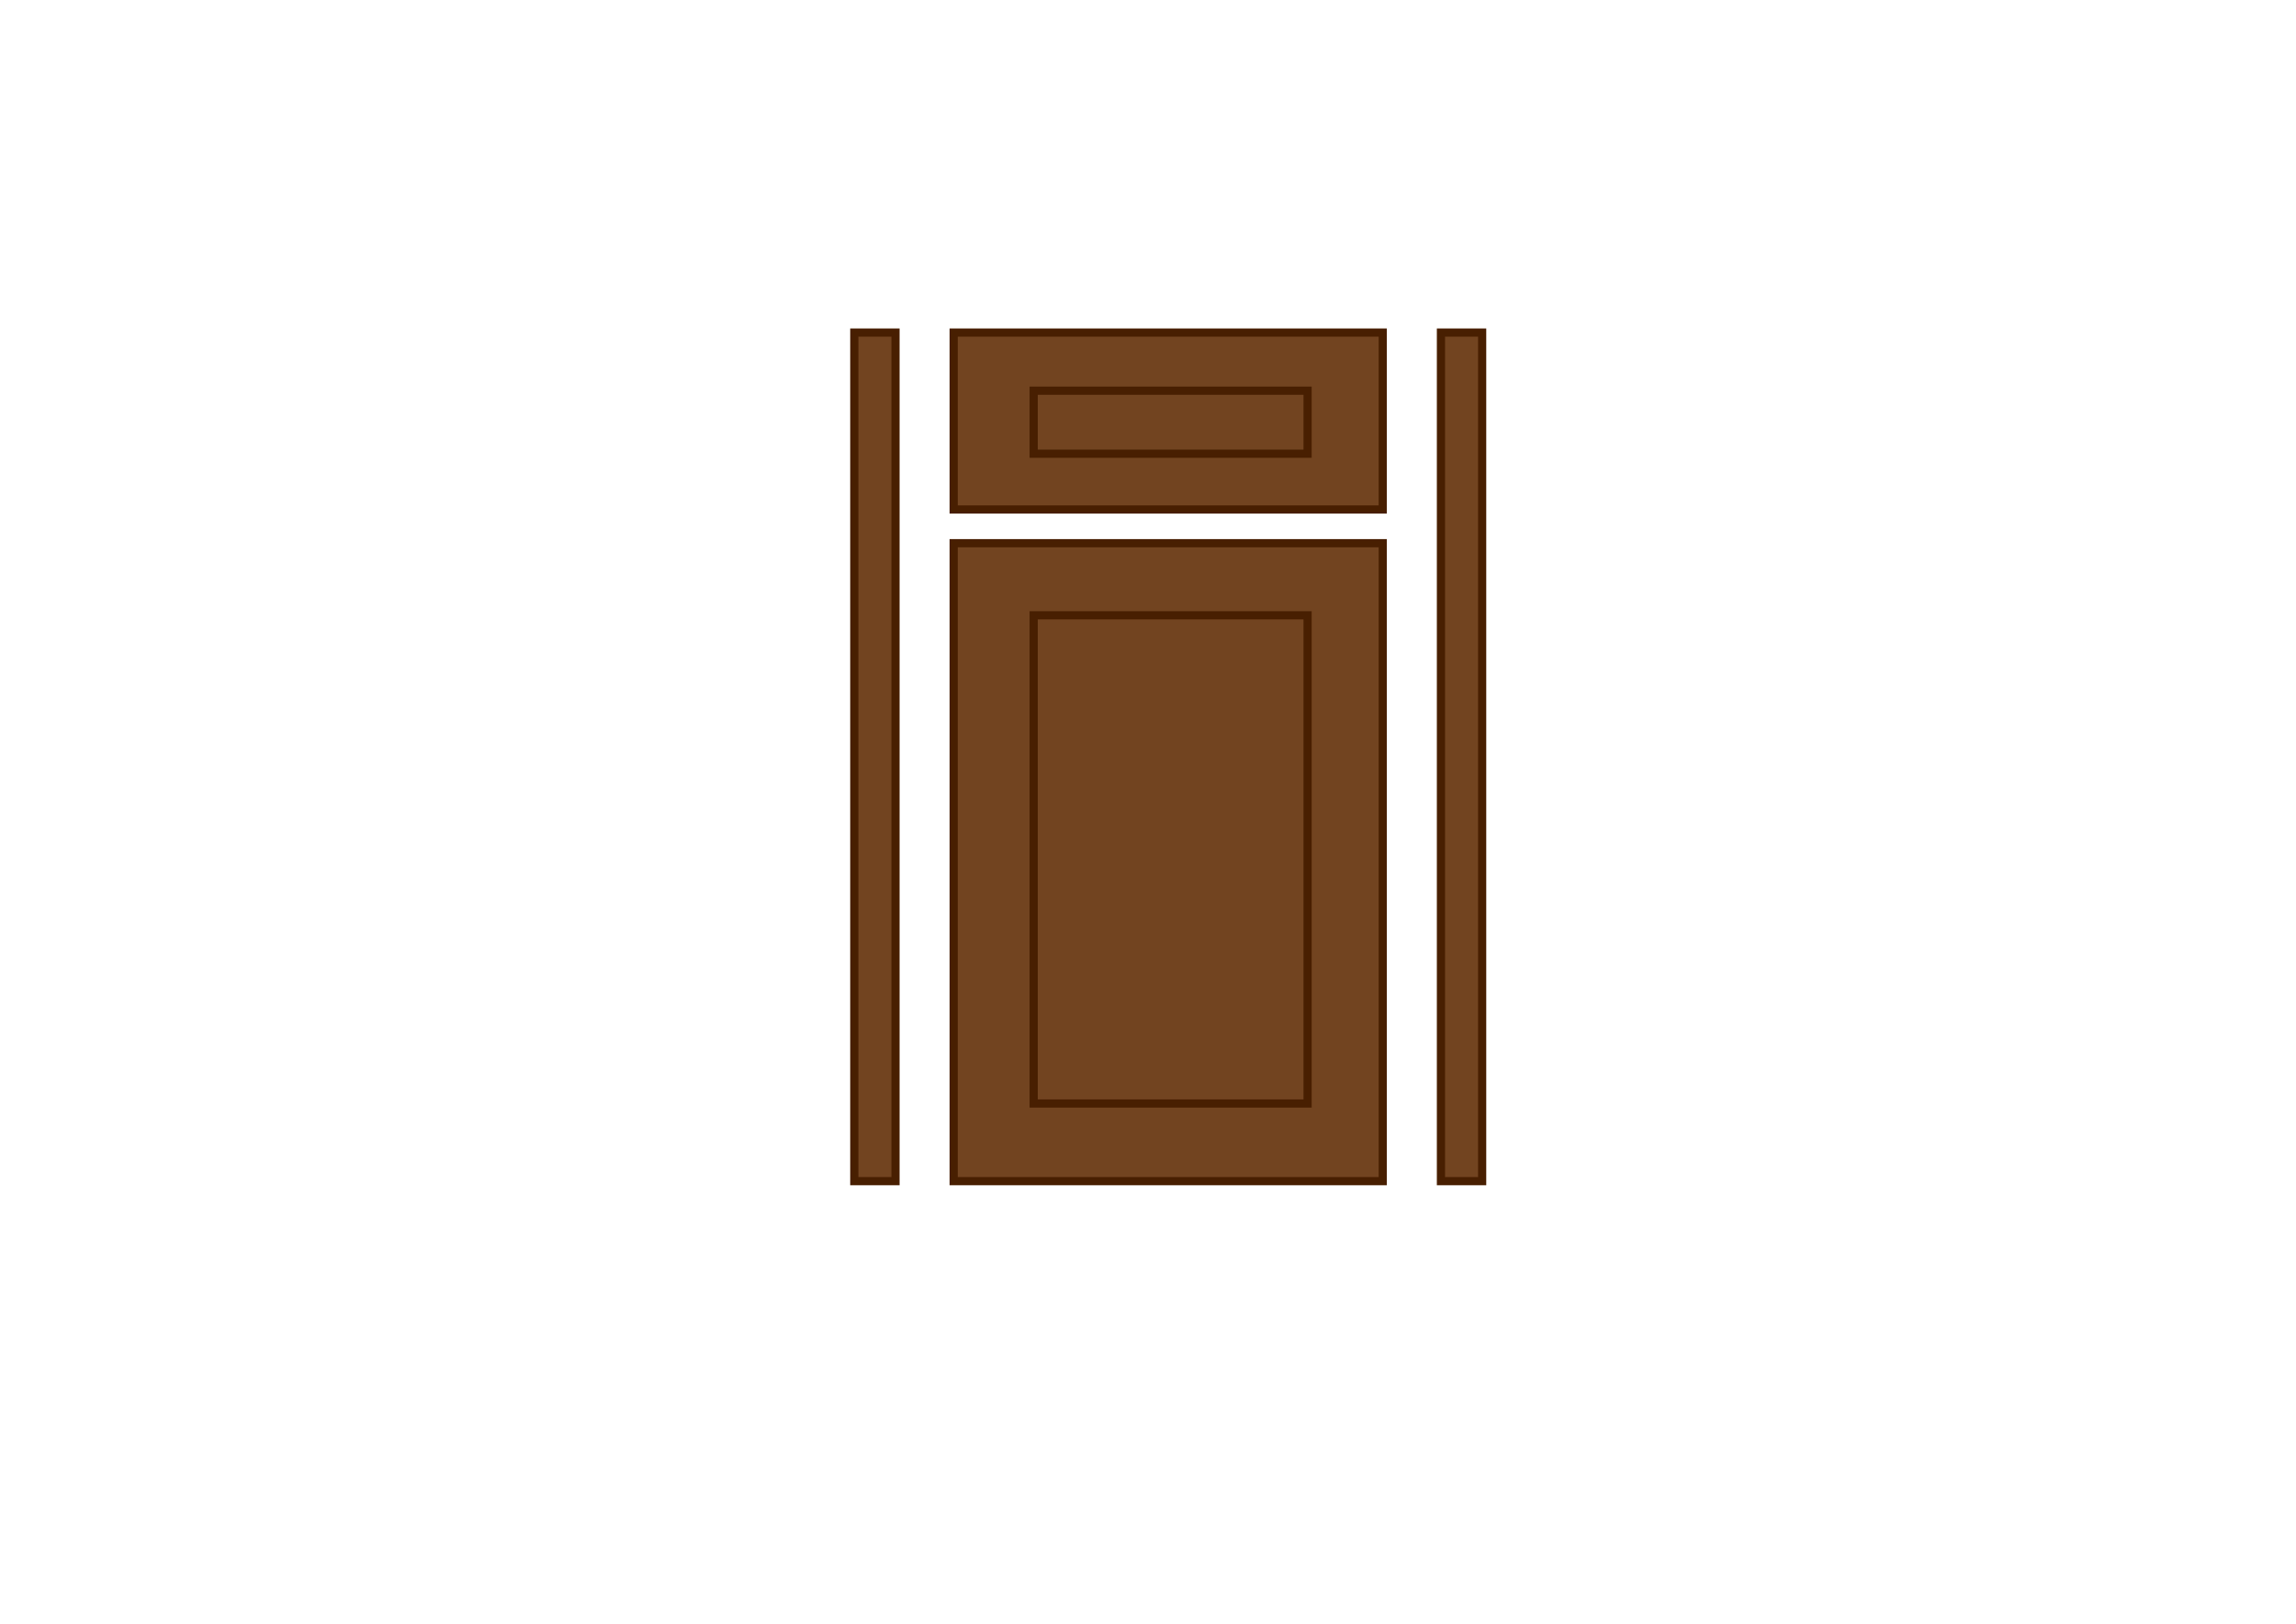
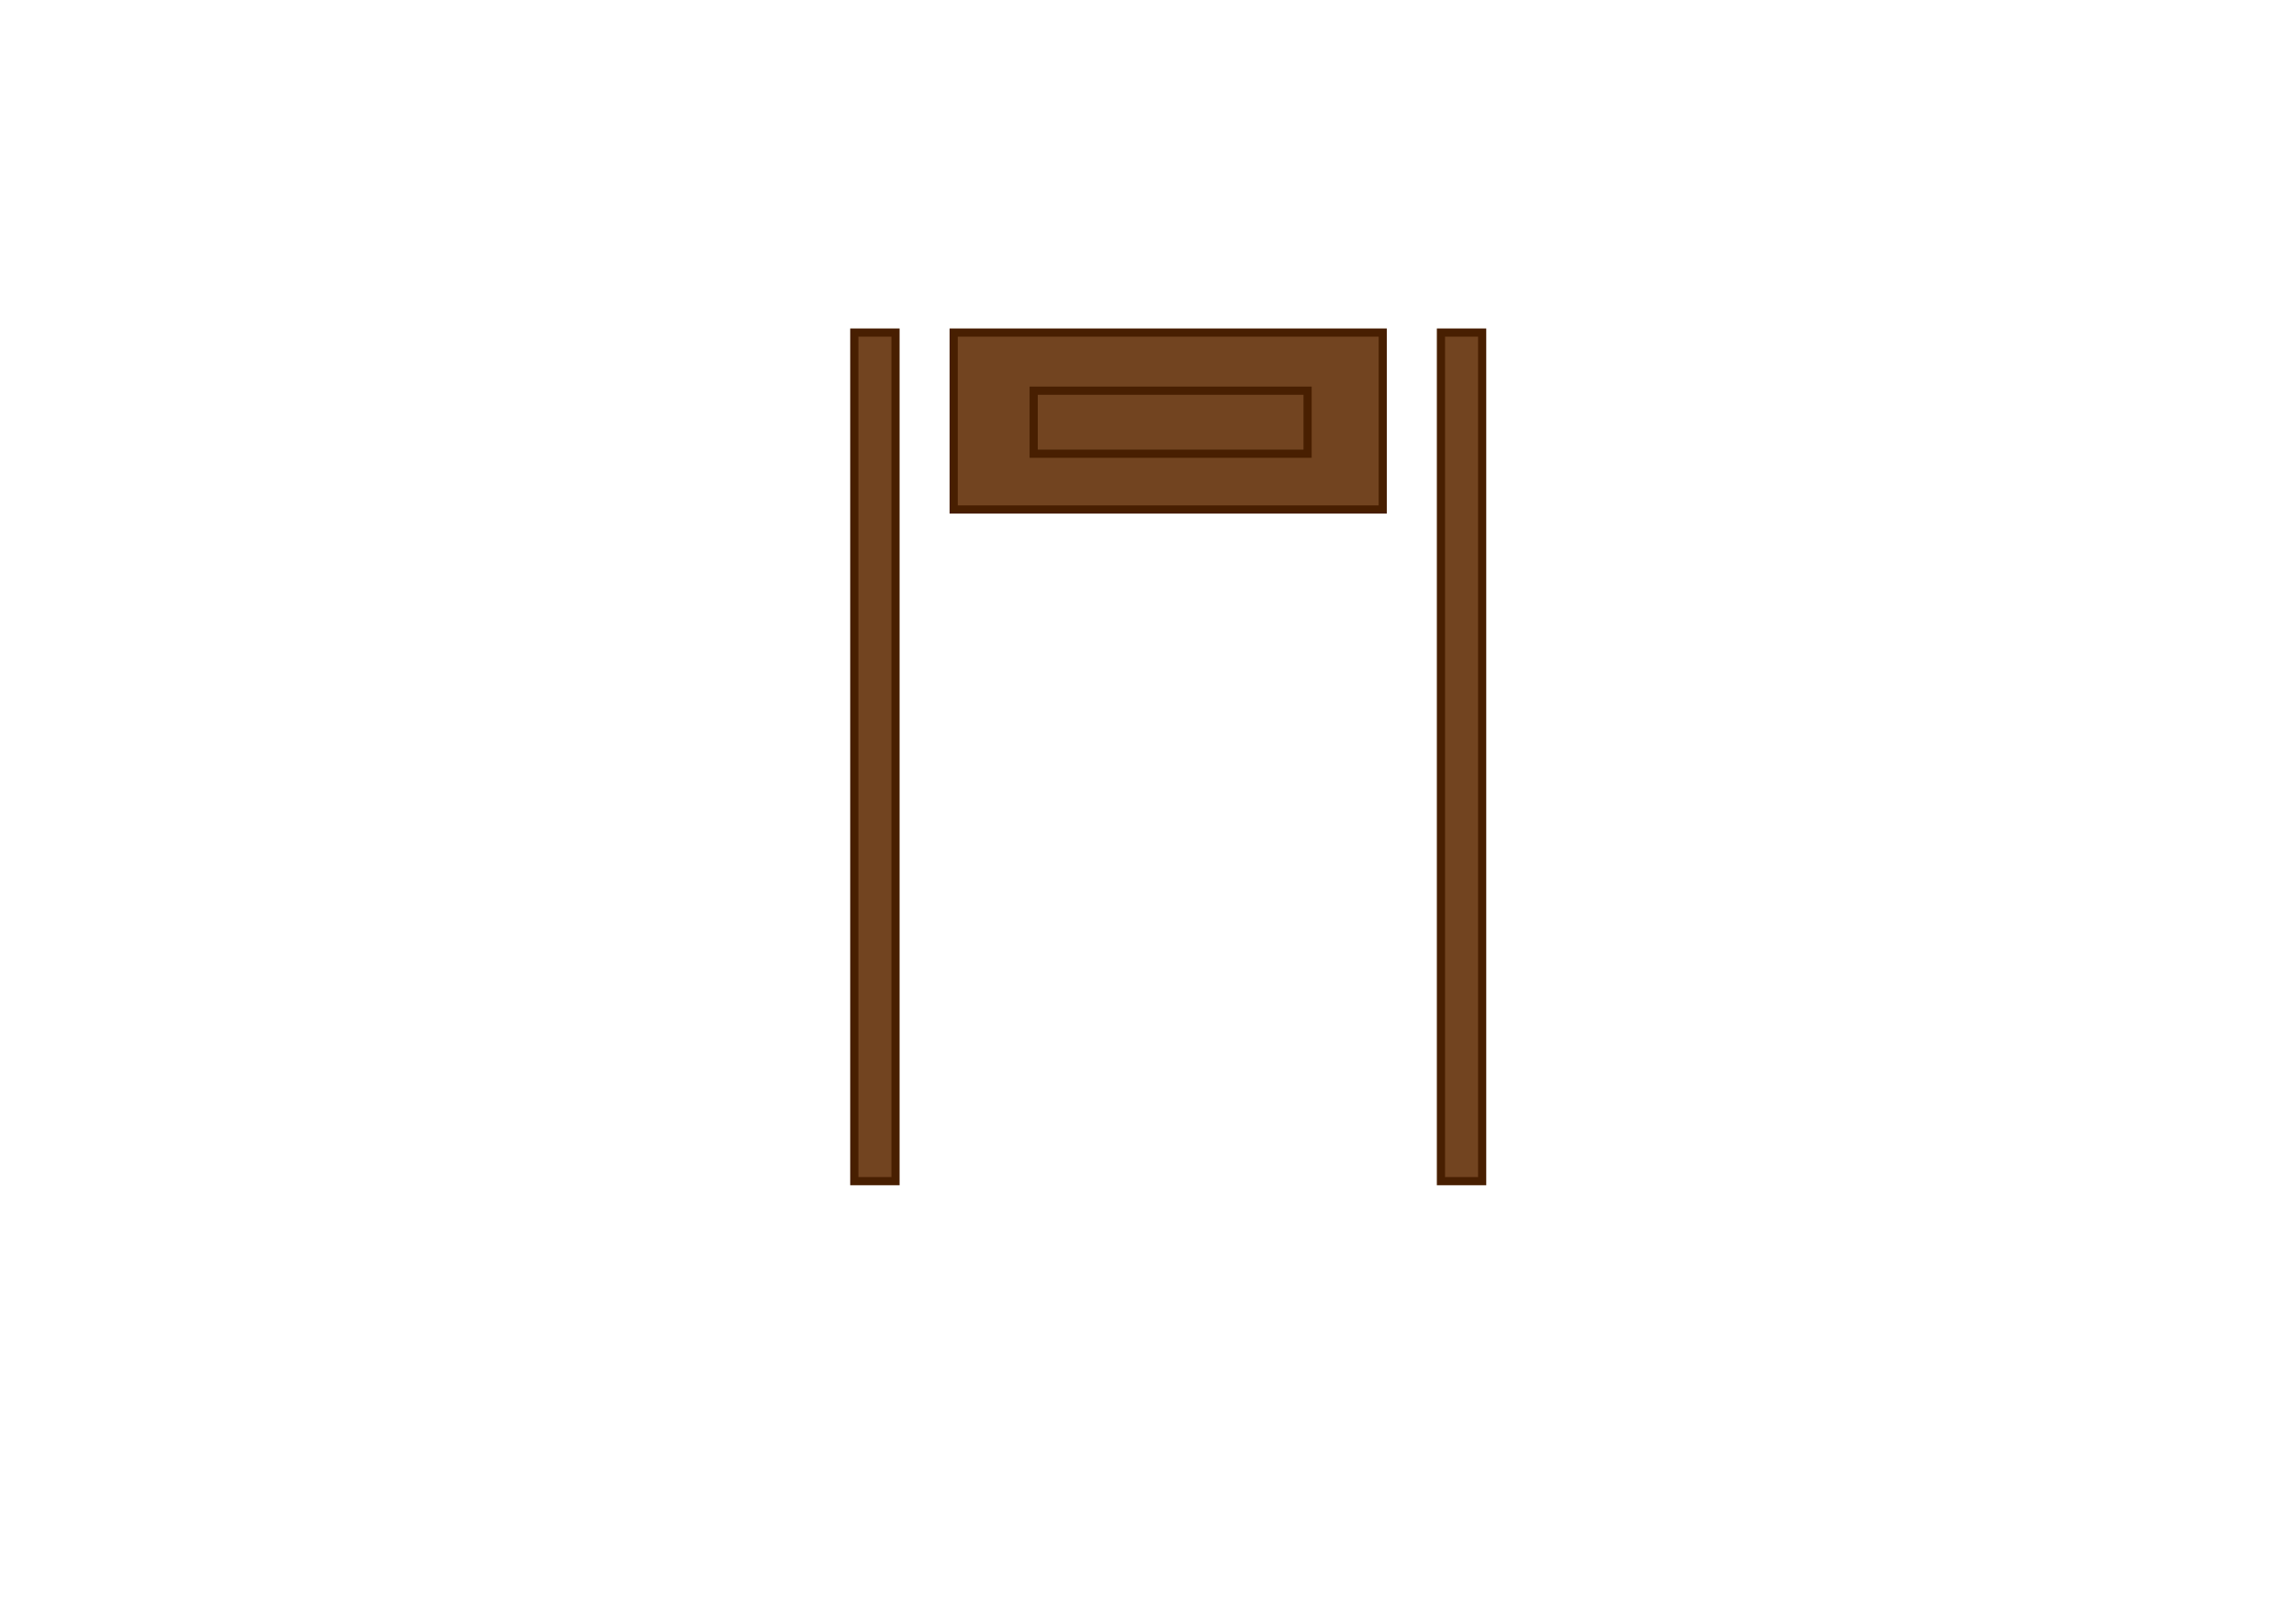
<svg xmlns="http://www.w3.org/2000/svg" id="_图层_1" data-name="图层 1" viewBox="0 0 841.89 595.28">
  <defs>
    <style>
      .cls-1 {
        fill: #724420;
      }

      .cls-1, .cls-2 {
        stroke: #481f01;
        stroke-miterlimit: 10;
        stroke-width: 3px;
      }

      .cls-2 {
        fill: none;
      }
    </style>
  </defs>
  <rect class="cls-1" x="313.25" y="121.92" width="15.11" height="311.11" />
  <rect class="cls-1" x="528.36" y="121.92" width="15.11" height="311.11" />
  <rect class="cls-1" x="349.69" y="121.92" width="157.33" height="64.87" />
-   <rect class="cls-1" x="349.69" y="199.14" width="157.33" height="233.89" />
  <rect class="cls-2" x="379.02" y="143.23" width="100.44" height="23.11" />
-   <rect class="cls-2" x="379.02" y="225.58" width="100.44" height="178.98" />
</svg>